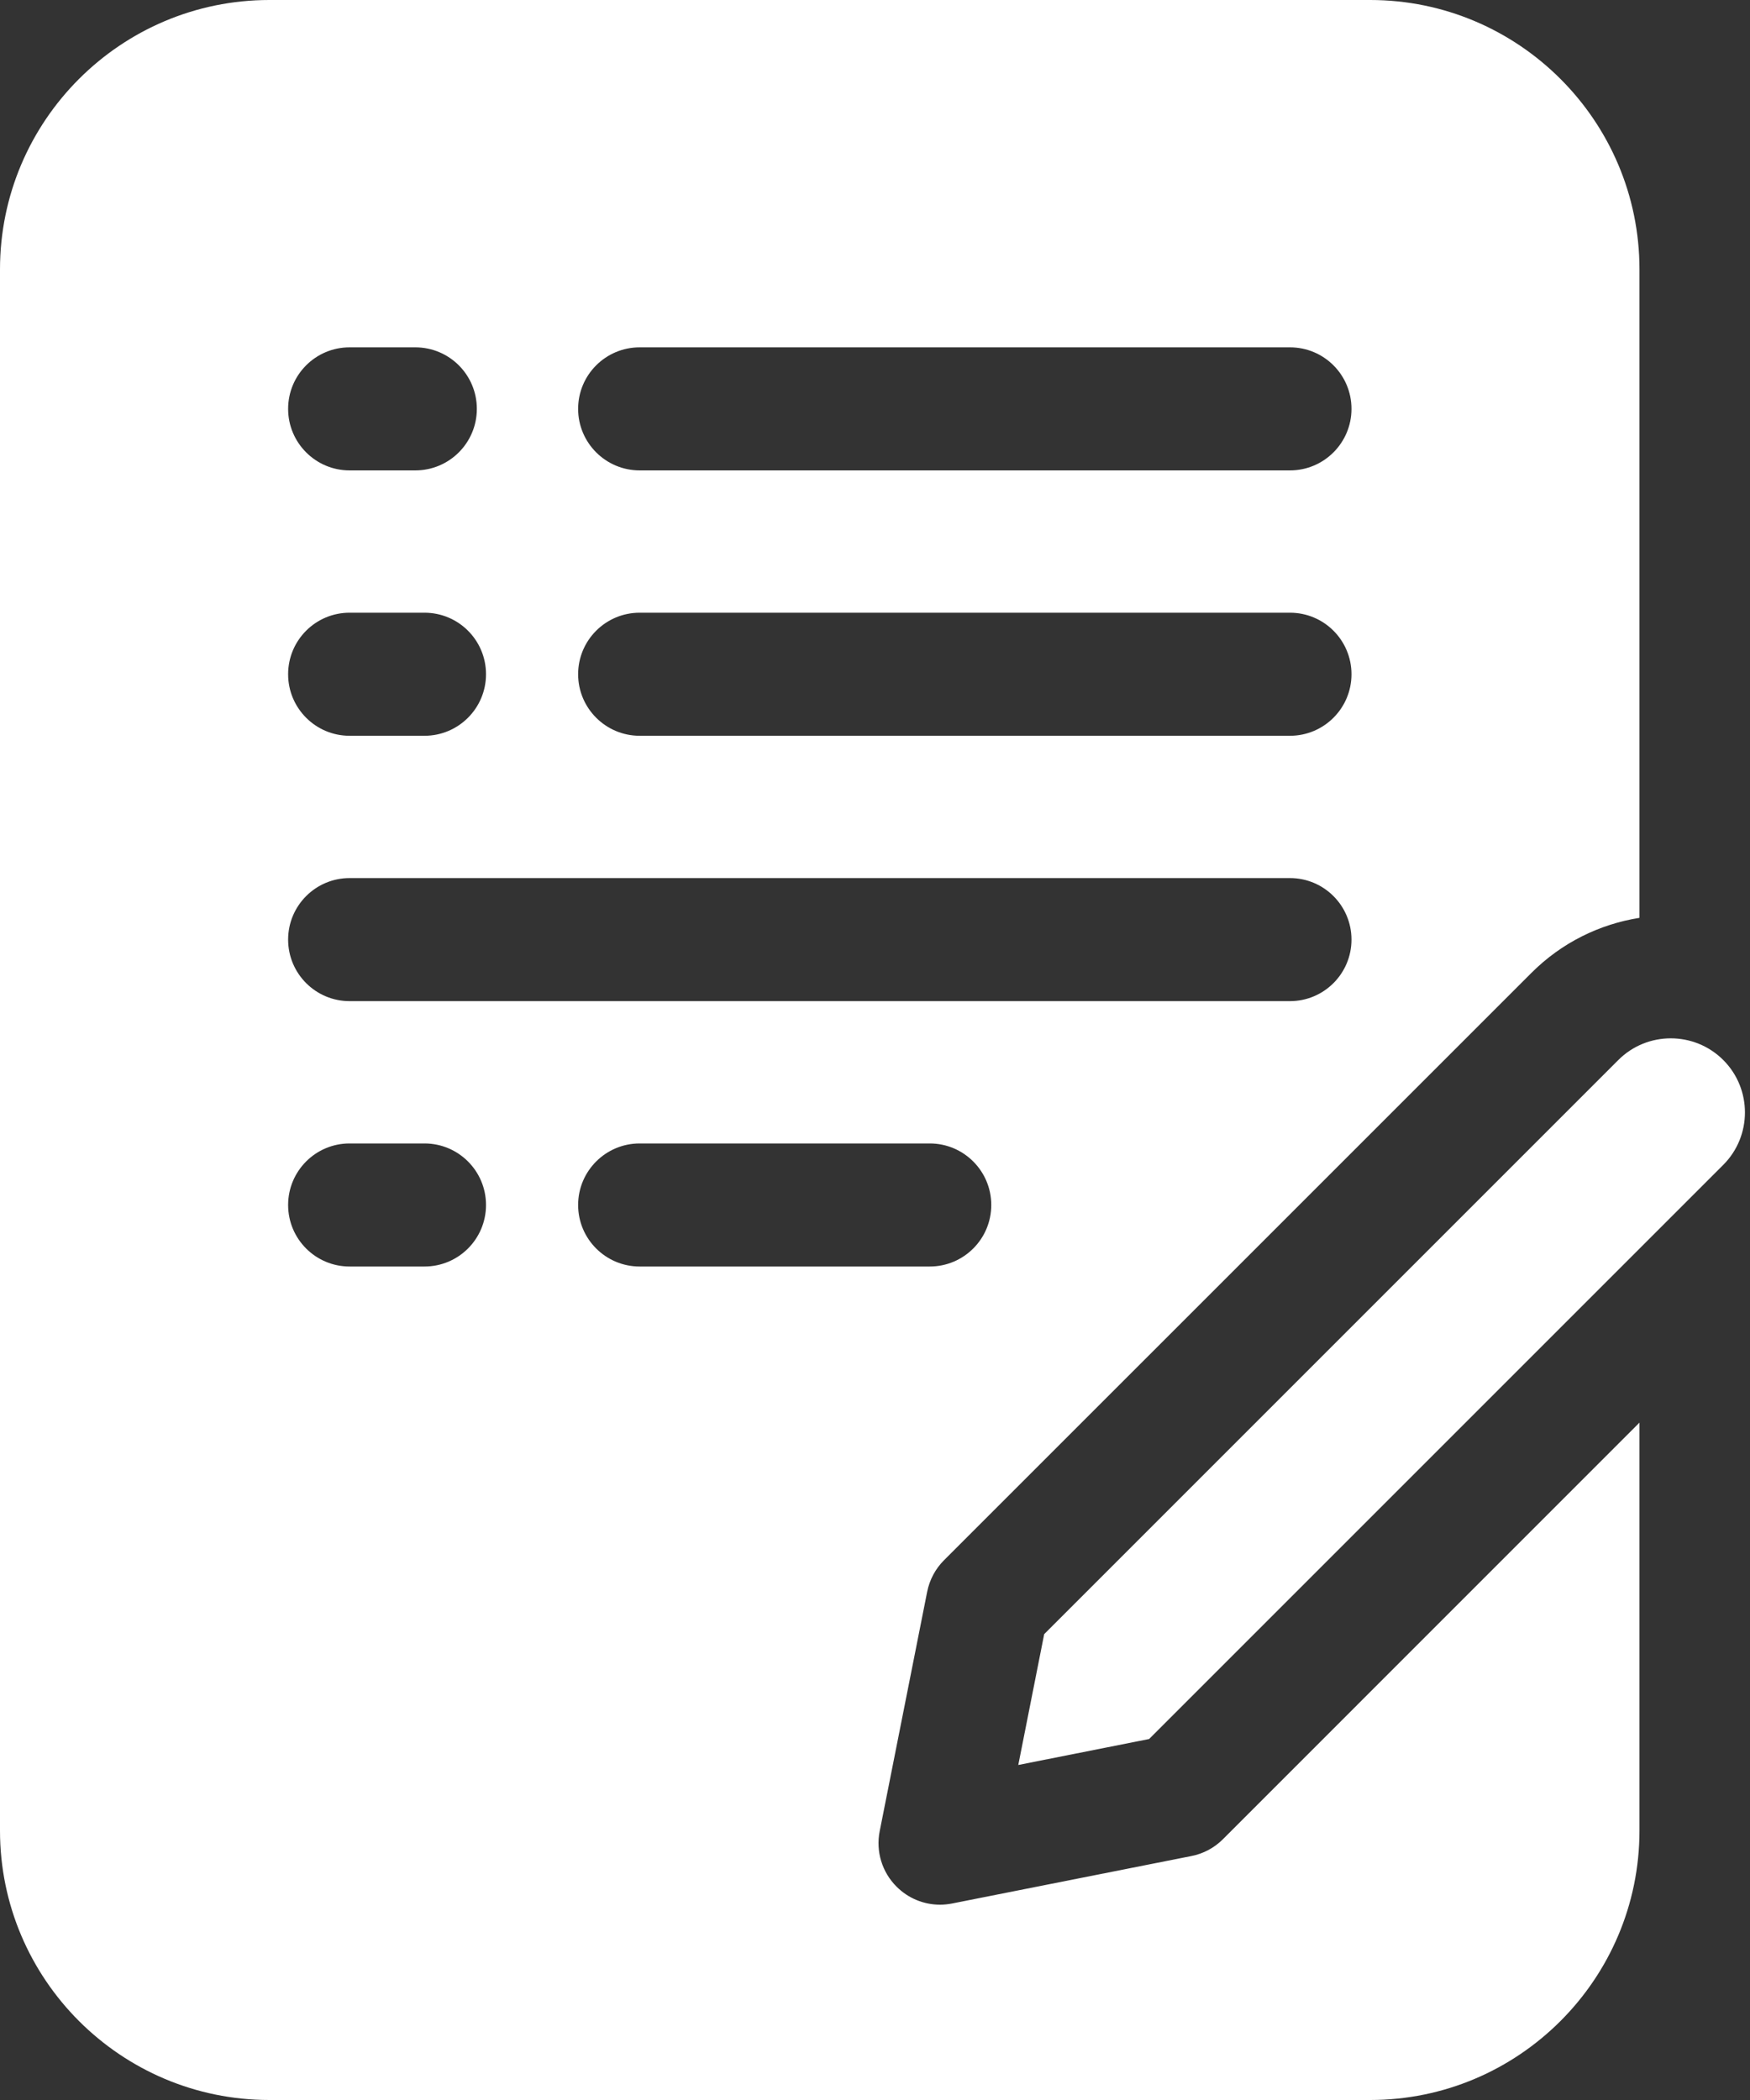
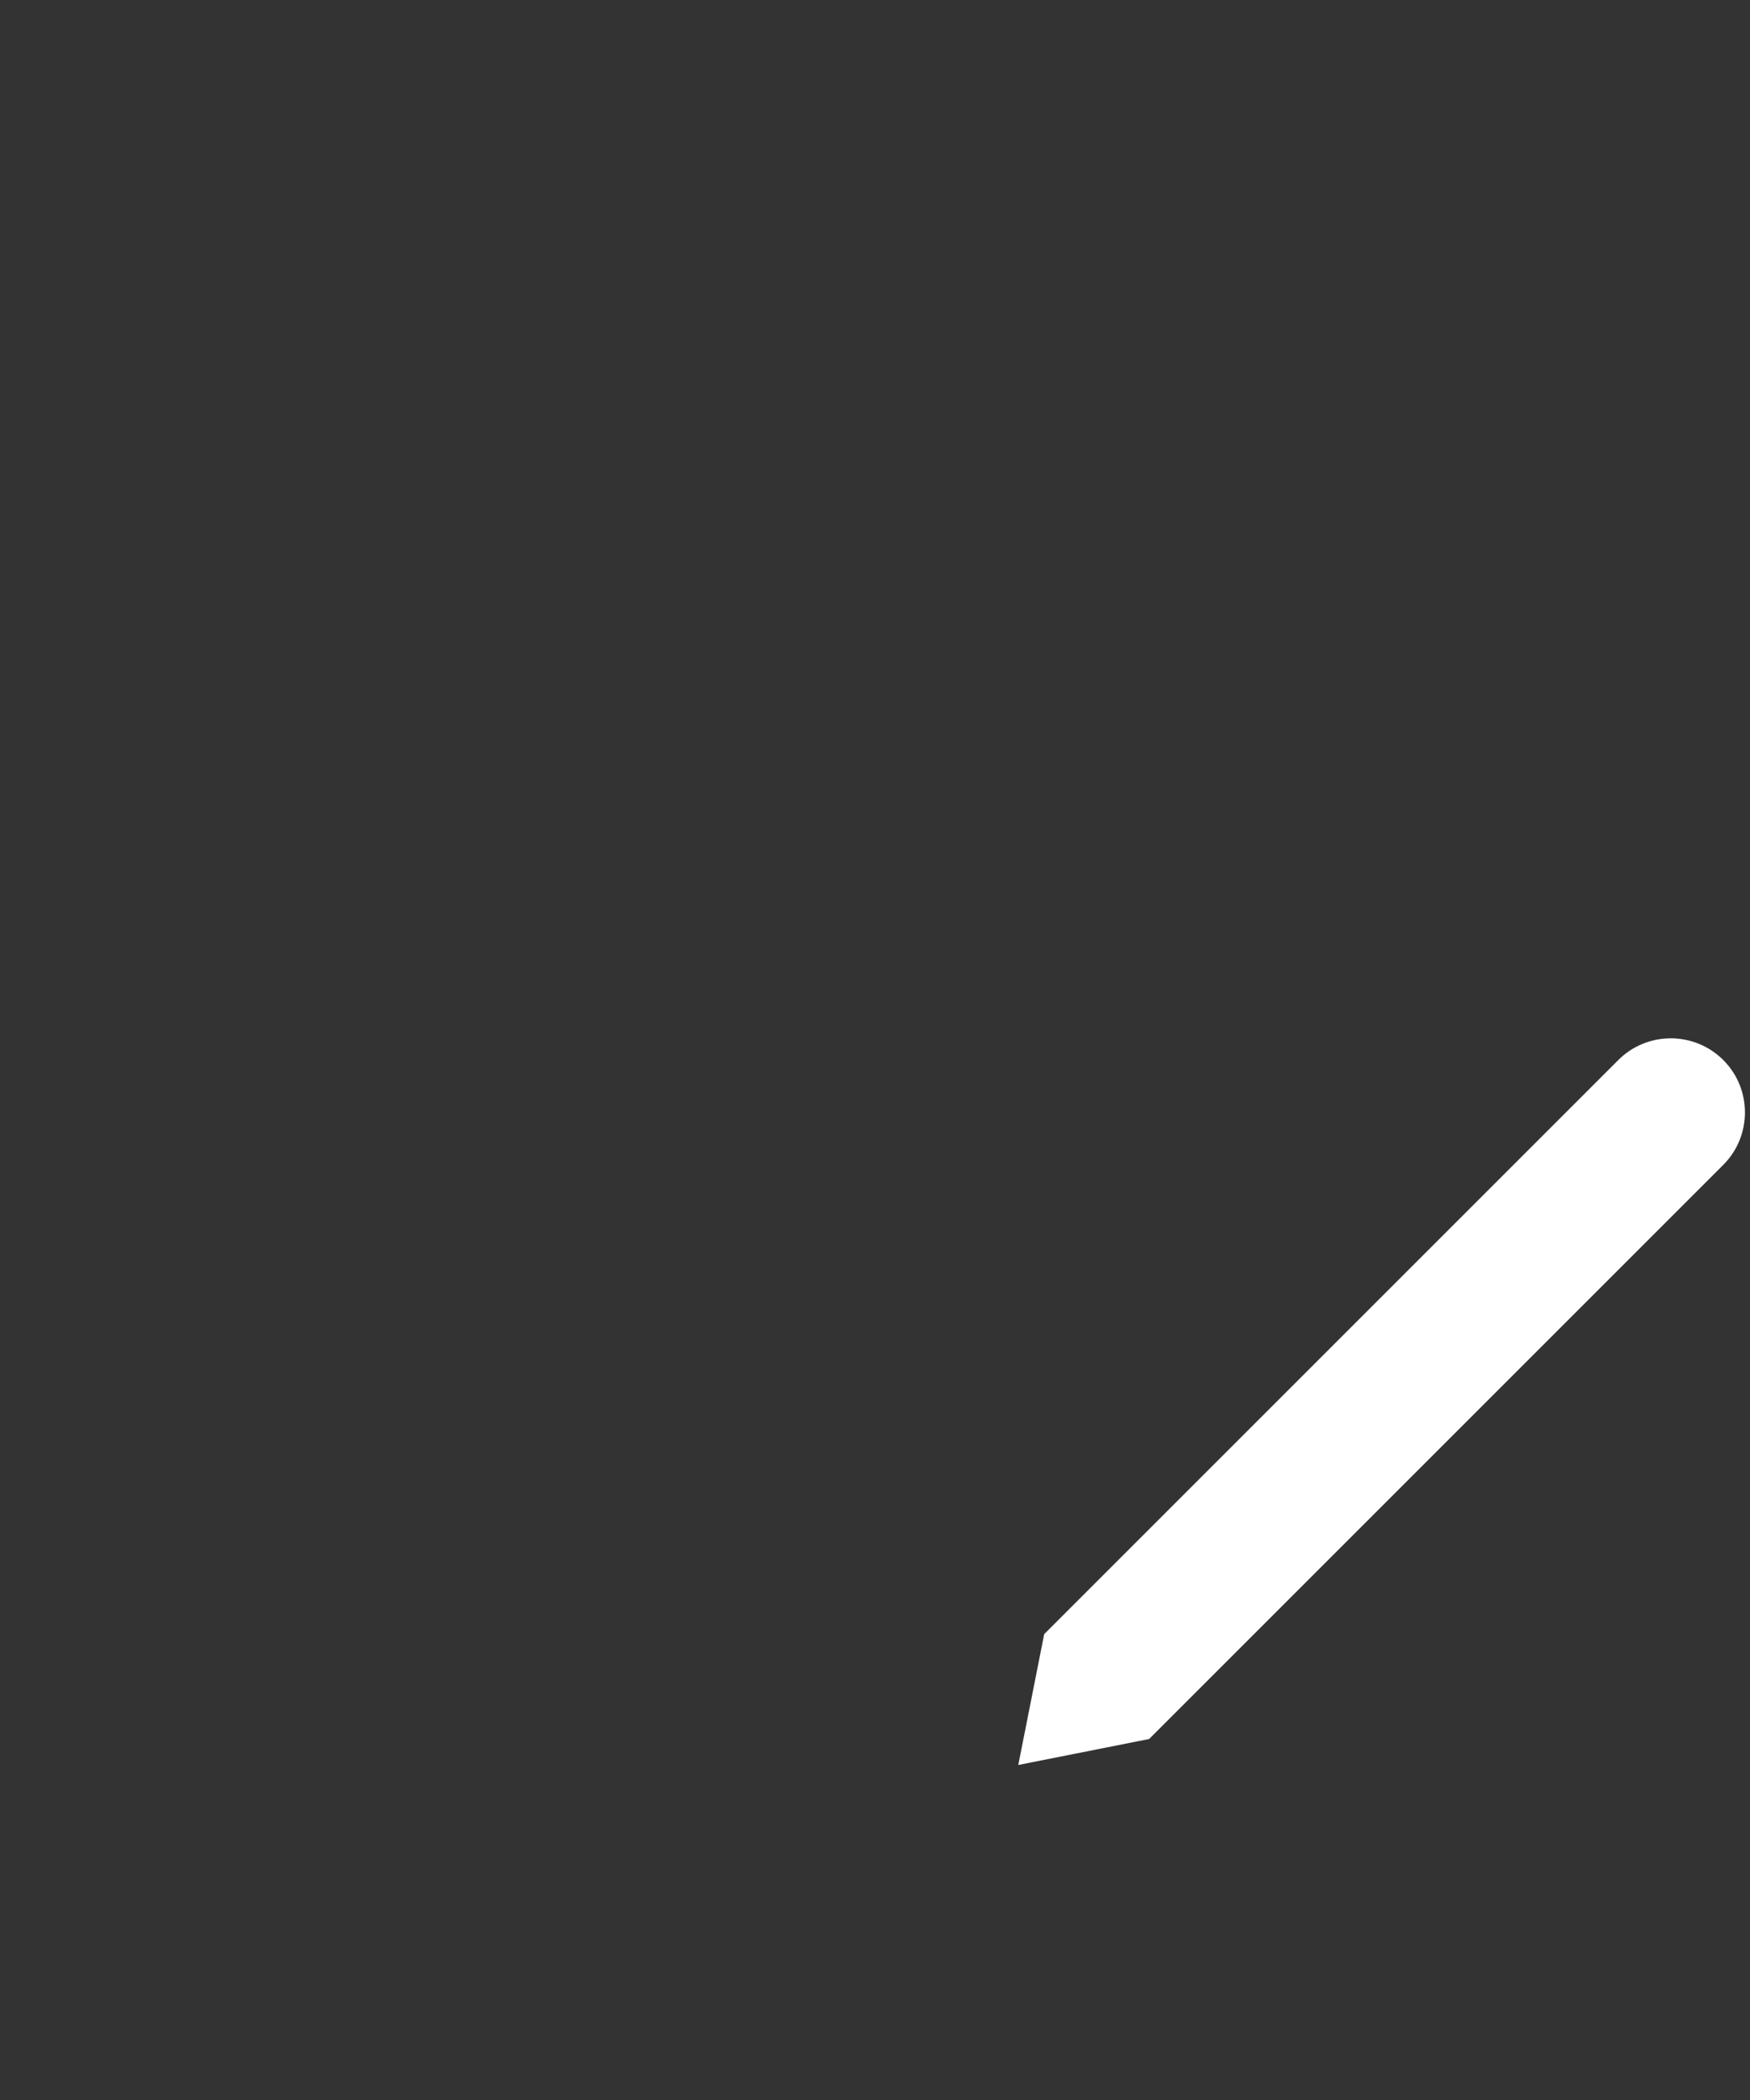
<svg xmlns="http://www.w3.org/2000/svg" width="25" height="30" viewBox="0 0 25 30" fill="none">
  <rect x="0" y="0" width="25" height="30" fill="#333333" stroke="none" />
-   <path d="M17.47 26.275C17.347 26.398 17.19 26.482 17.019 26.515L13.6 27.193C13.543 27.204 13.486 27.21 13.429 27.21C13.198 27.21 12.974 27.119 12.808 26.952C12.6 26.745 12.51 26.448 12.567 26.16L13.245 22.741C13.279 22.57 13.362 22.413 13.485 22.29L21.876 13.9C22.311 13.464 22.855 13.202 23.421 13.112V3.848C23.421 1.726 21.695 0 19.574 0H3.848C1.726 0 0 1.726 0 3.848V26.152C0 28.274 1.726 30 3.848 30H19.574C21.695 30 23.421 28.274 23.421 26.152V20.323L17.47 26.275ZM4.994 8.753H6.064C6.55 8.753 6.943 9.146 6.943 9.632C6.943 10.117 6.55 10.511 6.064 10.511H4.994C4.509 10.511 4.116 10.117 4.116 9.632C4.116 9.146 4.509 8.753 4.994 8.753ZM4.116 5.841C4.116 5.355 4.509 4.962 4.994 4.962H5.933C6.419 4.962 6.812 5.355 6.812 5.841C6.812 6.326 6.419 6.72 5.933 6.72H4.994C4.509 6.72 4.116 6.326 4.116 5.841ZM6.064 18.093H4.994C4.509 18.093 4.116 17.7 4.116 17.214C4.116 16.729 4.509 16.335 4.994 16.335H6.064C6.55 16.335 6.943 16.729 6.943 17.214C6.943 17.7 6.55 18.093 6.064 18.093ZM13.282 18.093H9.138C8.653 18.093 8.259 17.7 8.259 17.214C8.259 16.729 8.653 16.335 9.138 16.335H13.282C13.767 16.335 14.161 16.729 14.161 17.214C14.161 17.7 13.767 18.093 13.282 18.093ZM18.428 14.302H4.994C4.509 14.302 4.116 13.908 4.116 13.423C4.116 12.938 4.509 12.544 4.994 12.544H18.428C18.914 12.544 19.307 12.938 19.307 13.423C19.307 13.908 18.914 14.302 18.428 14.302ZM18.428 10.511H9.138C8.653 10.511 8.259 10.117 8.259 9.632C8.259 9.146 8.653 8.753 9.138 8.753H18.428C18.914 8.753 19.307 9.146 19.307 9.632C19.307 10.117 18.914 10.511 18.428 10.511ZM18.428 6.72H9.138C8.653 6.72 8.259 6.326 8.259 5.841C8.259 5.355 8.653 4.962 9.138 4.962H18.428C18.914 4.962 19.307 5.355 19.307 5.841C19.307 6.326 18.914 6.72 18.428 6.72Z" fill="white" />
-   <path d="M24.618 16.641C25.031 16.228 25.031 15.556 24.618 15.143C24.204 14.73 23.532 14.73 23.119 15.143L14.917 23.345L14.547 25.214L16.416 24.843L24.618 16.641Z" fill="white" />
+   <path d="M24.618 16.641C25.031 16.228 25.031 15.556 24.618 15.143C24.204 14.73 23.532 14.73 23.119 15.143L14.917 23.345L14.547 25.214L16.416 24.843L24.618 16.641" fill="white" />
</svg>